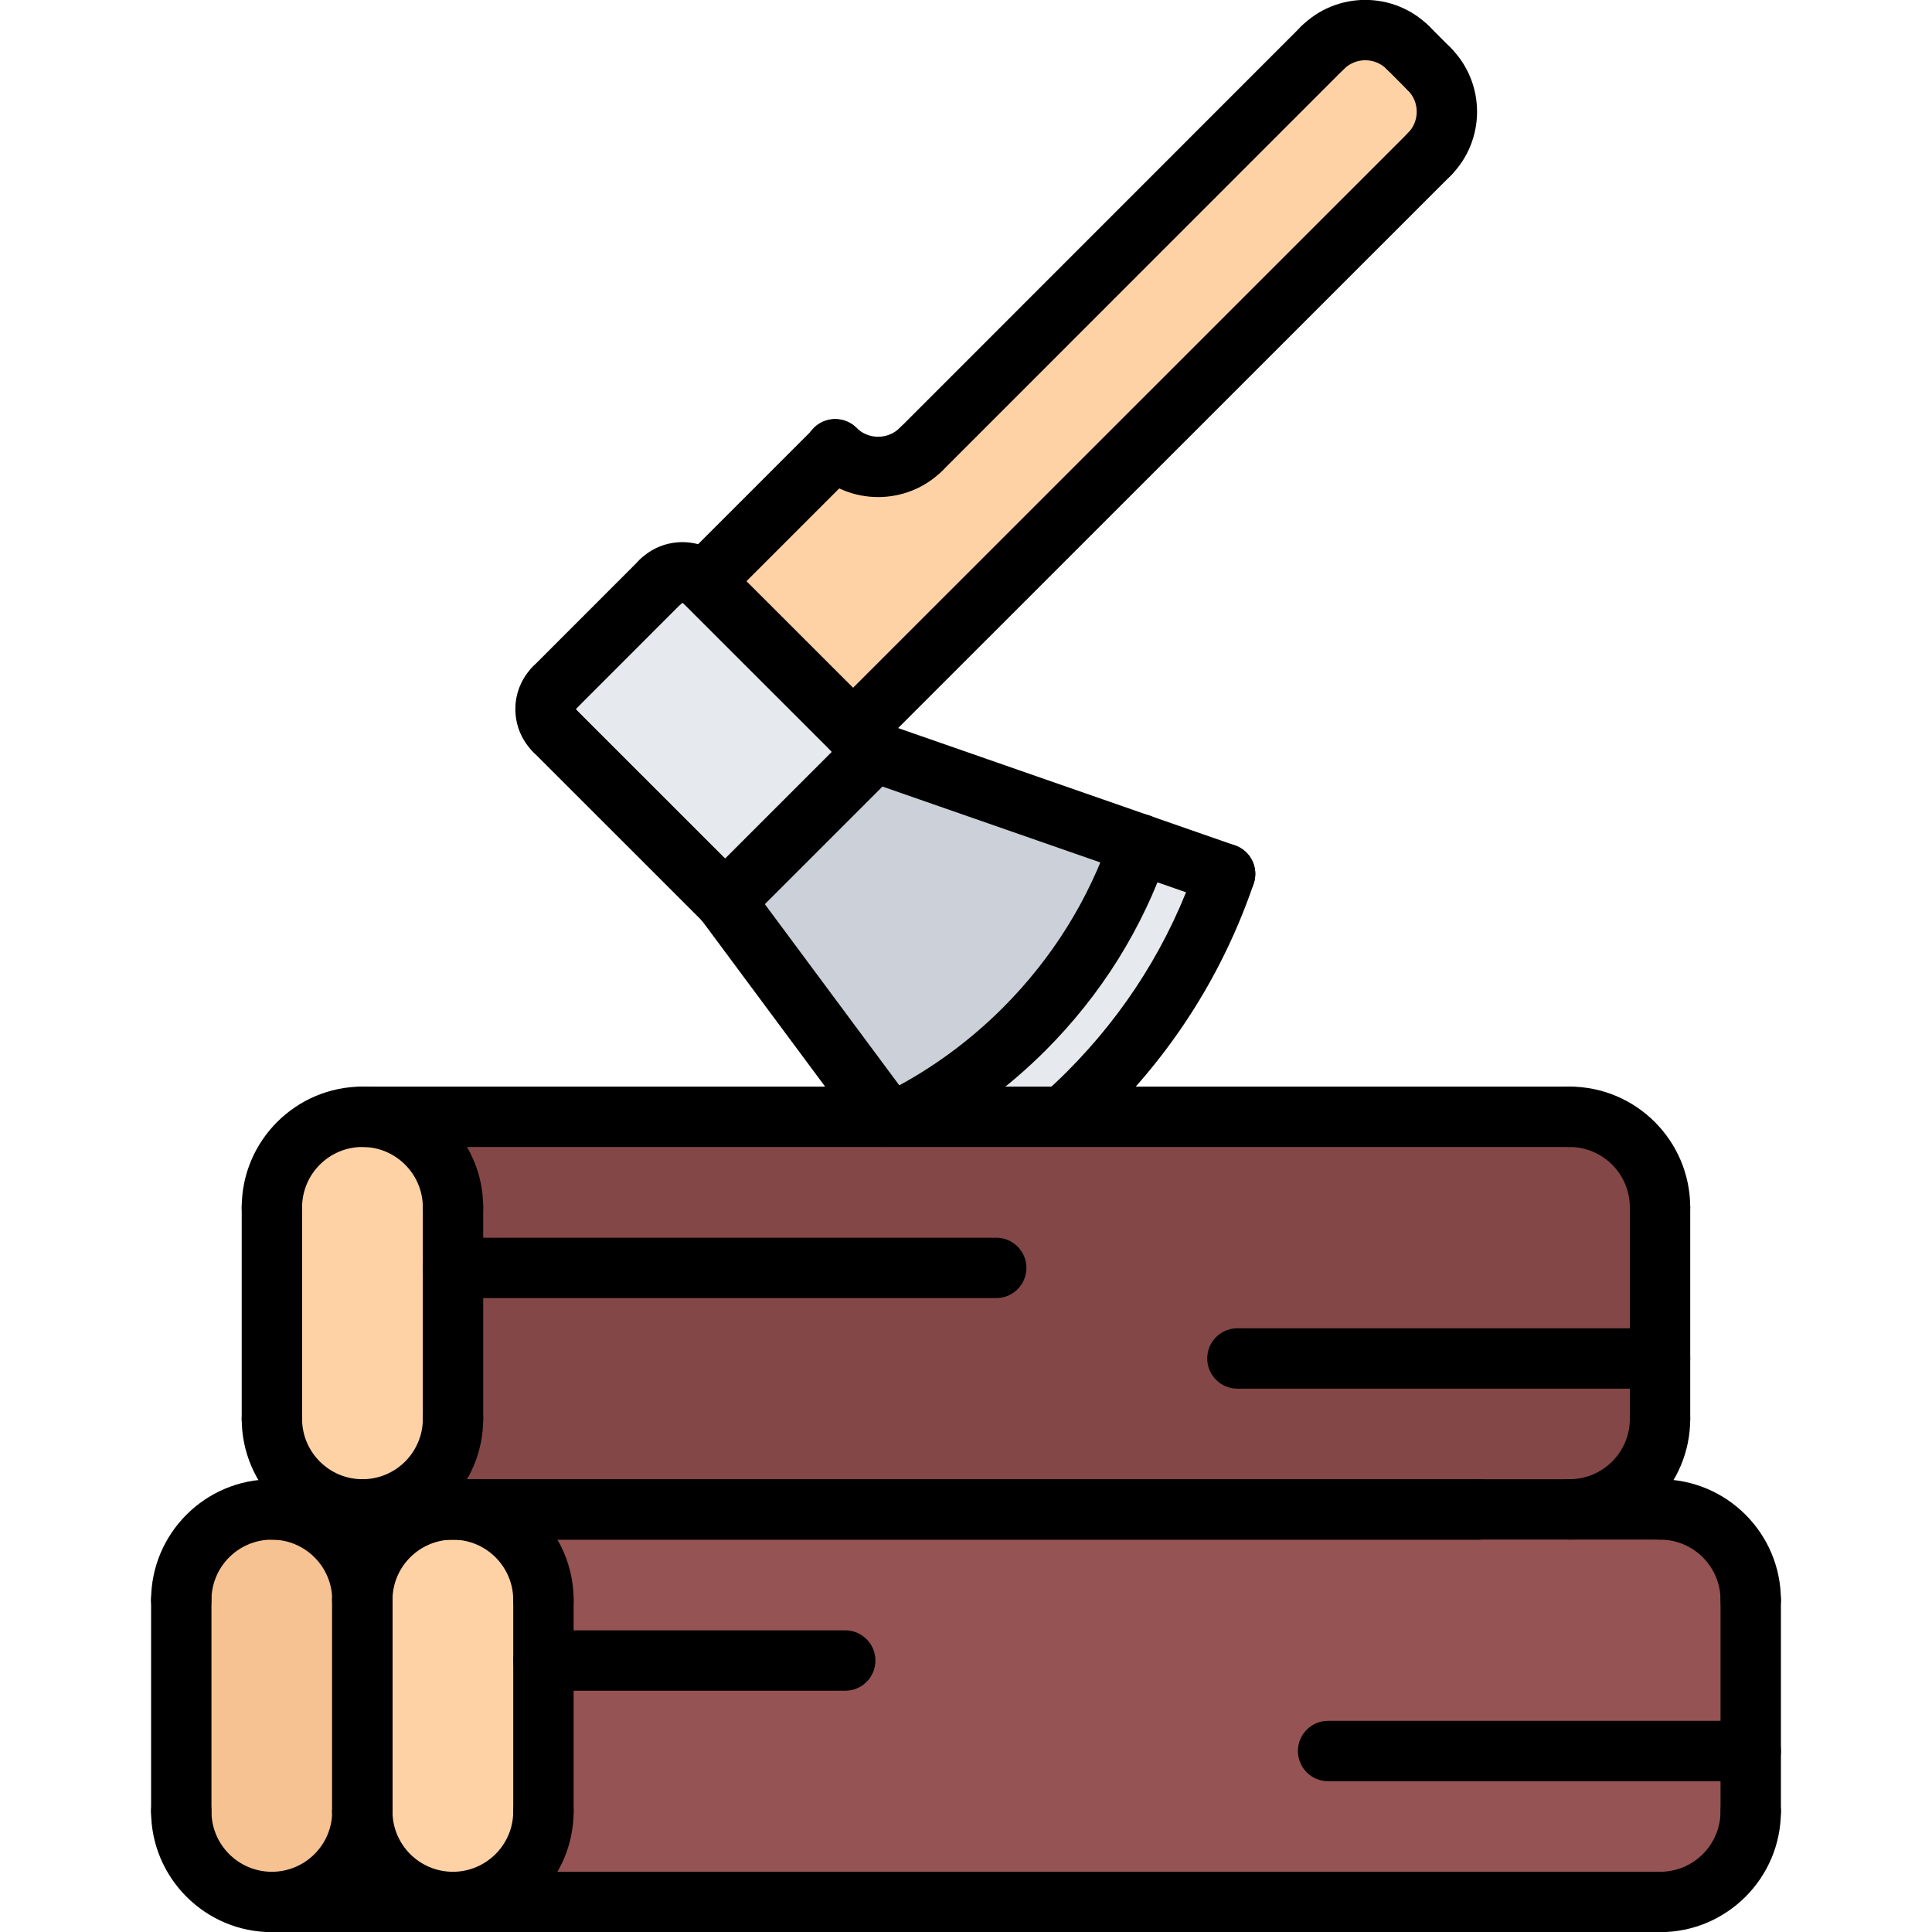
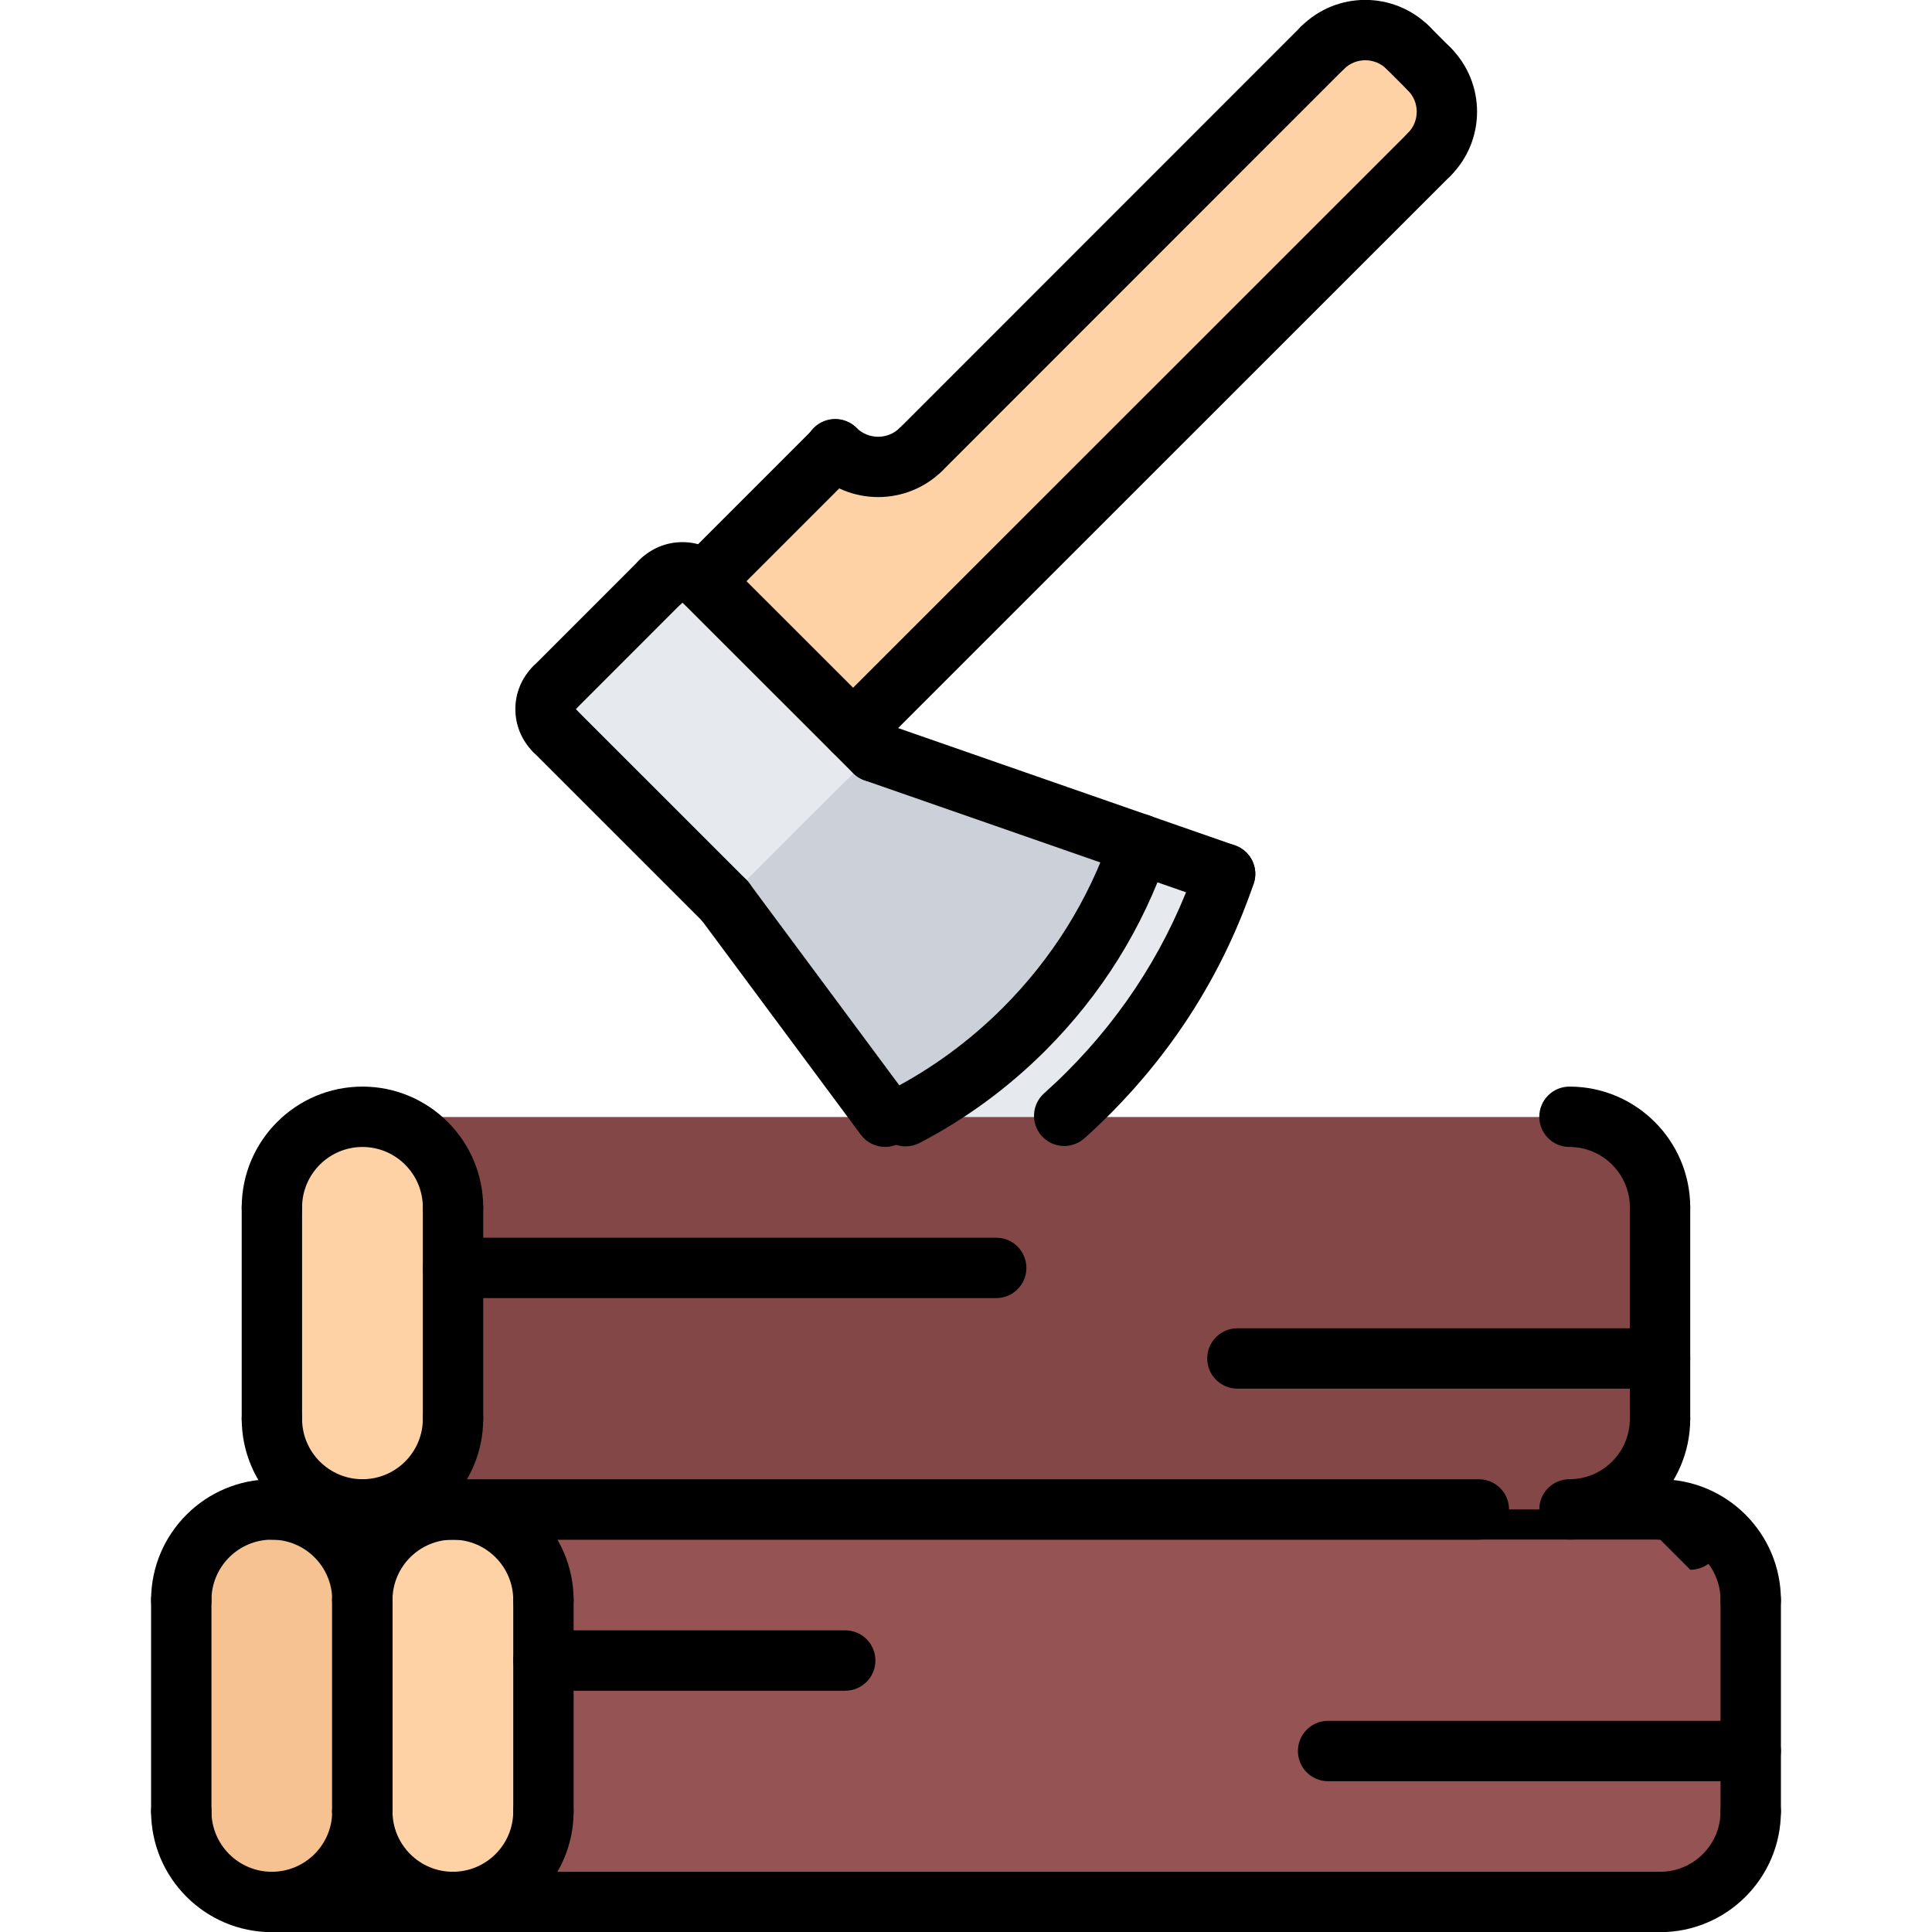
<svg xmlns="http://www.w3.org/2000/svg" enable-background="new 0 0 64 64" height="512" viewBox="0 0 64 64" width="512">
  <path d="m40.58 28.953c-.91 2.65-2.42 5.149-4.54 7.27-.25.25-.521.5-.79.74v.04h-5.25v-.03c1.41-.729 2.74-1.69 3.92-2.87 1.79-1.789 3.07-3.899 3.83-6.14z" fill="#e6e9ed" />
  <path d="m28.26 24.203.71.71-4.95 4.94-5.649-5.65c-.4-.39-.4-1.03 0-1.42l3.53-3.53c.39-.39 1.01-.39 1.409 0z" fill="#e6e9ed" />
  <path d="m47.34 2.293c.79.78.79 2.04 0 2.83l-19.08 19.08-4.95-4.95h.011l4.359-4.359c.79.779 2.061.77 2.84-.011l13.29-13.3c.78-.78 2.051-.78 2.83 0z" fill="#ffd2a6" />
  <path d="m30 36.973v.03h-.68v-.01l-5.301-7.14 4.95-4.94 8.78 3.05c-.76 2.24-2.04 4.351-3.83 6.14-1.179 1.179-2.509 2.14-3.919 2.87z" fill="#ccd1d9" />
  <path d="m18 55.012v-2.01c0-1.649-1.34-3-3-3h33.99 3 3.01c1.65 0 3 1.351 3 3v5 2c0 1.66-1.35 3-3 3h-40c1.66 0 3-1.34 3-3z" fill="#965353" />
  <path d="m15.01 42.003v-2c0-1.66-1.35-3-3-3h17.31.68 5.25 16.74c1.66 0 3 1.34 3 3v5 1.999c0 1.66-1.34 3-3 3h-3-33.99-1.99-1c1.65 0 3-1.34 3-3z" fill="#844747" />
  <path d="m15.01 42.003v4.999c0 1.66-1.35 3-3 3h-.01c-1.66-.01-2.99-1.34-2.99-3v-6.999c0-1.66 1.34-3 3-3 1.65 0 3 1.34 3 3z" fill="#ffd2a6" />
  <path d="m12 53.002c0-1.649-1.33-2.99-2.99-3h2.99.01 1 1.99c-1.66 0-3 1.351-3 3z" fill="#844747" />
  <path d="m12.01 59.999c0 1.649 1.33 2.99 2.99 3h-2.99-.01-1-1.99c1.66 0 3-1.351 3-3z" fill="#844747" />
  <path d="m18 55.012v4.99c0 1.66-1.34 3-3 3s-3-1.34-3-3v-7c0-1.649 1.34-3 3-3s3 1.351 3 3z" fill="#ffd2a6" />
  <path d="m12 53.002v7c0 1.66-1.34 3-3 3-1.65 0-3-1.34-3-3v-7c0-1.649 1.35-3 3-3h.01c1.66.01 2.99 1.351 2.99 3z" fill="#f7c292" />
  <path d="m15.007 40.997c-.553 0-1-.447-1-1 0-1.104-.897-2.002-2-2.002s-2 .898-2 2.002c0 .553-.447 1-1 1s-1-.447-1-1c0-2.207 1.794-4.002 4-4.002s4 1.795 4 4.002c0 .553-.447 1-1 1z" />
  <path d="m12.007 51.001c-2.206 0-4-1.794-4-4 0-.553.447-1 1-1s1 .447 1 1c0 1.103.897 2 2 2s2-.897 2-2c0-.553.447-1 1-1s1 .447 1 1c0 2.206-1.794 4-4 4z" />
  <path d="m9.007 48.001c-.553 0-1-.447-1-1v-7.004c0-.553.447-1 1-1s1 .447 1 1v7.004c0 .553-.447 1-1 1z" />
  <path d="m15.007 48.001c-.553 0-1-.447-1-1v-7.004c0-.553.447-1 1-1s1 .447 1 1v7.004c0 .553-.447 1-1 1z" />
  <path d="m54.991 40.997c-.553 0-1-.447-1-1 0-1.104-.897-2.002-2-2.002-.553 0-1-.447-1-1s.447-1 1-1c2.206 0 4 1.795 4 4.002 0 .553-.447 1-1 1z" />
  <path d="m51.991 51.001c-.553 0-1-.447-1-1s.447-1 1-1c1.103 0 2-.897 2-2 0-.553.447-1 1-1s1 .447 1 1c0 2.206-1.794 4-4 4z" />
  <path d="m54.991 48.001c-.553 0-1-.447-1-1v-7.004c0-.553.447-1 1-1s1 .447 1 1v7.004c0 .553-.447 1-1 1z" />
-   <path d="m51.991 37.995h-39.984c-.553 0-1-.447-1-1s.447-1 1-1h39.984c.553 0 1 .447 1 1s-.447 1-1 1z" />
-   <path d="m54.995 51.001h-41.987c-.553 0-1-.447-1-1s.447-1 1-1h41.987c.553 0 1 .447 1 1s-.447 1-1 1z" />
+   <path d="m54.995 51.001h-41.987s.447-1 1-1h41.987c.553 0 1 .447 1 1s-.447 1-1 1z" />
  <path d="m33.001 43.001h-17.994c-.553 0-1-.447-1-1s.447-1 1-1h17.994c.553 0 1 .447 1 1s-.447 1-1 1z" />
  <path d="m54.991 46.001h-14c-.553 0-1-.447-1-1s.447-1 1-1h14c.553 0 1 .447 1 1s-.447 1-1 1z" />
  <path d="m12.005 54.003c-.553 0-1-.447-1-1 0-1.103-.897-2-2-2s-2 .897-2 2c0 .553-.447 1-1 1s-1-.447-1-1c0-2.206 1.794-4 4-4s4 1.794 4 4c0 .553-.447 1-1 1z" />
  <path d="m9.005 64.005c-2.206 0-4-1.794-4-4 0-.553.447-1 1-1s1 .447 1 1c0 1.103.897 2 2 2s2-.897 2-2c0-.553.447-1 1-1s1 .447 1 1c0 2.206-1.794 4-4 4z" />
  <path d="m6.005 61.005c-.553 0-1-.447-1-1v-7.002c0-.553.447-1 1-1s1 .447 1 1v7.002c0 .553-.447 1-1 1z" />
  <path d="m12.005 61.005c-.553 0-1-.447-1-1v-7.002c0-.553.447-1 1-1s1 .447 1 1v7.002c0 .553-.447 1-1 1z" />
  <path d="m18.002 54.003c-.553 0-1-.447-1-1 0-1.103-.897-2-2-2s-2 .897-2 2c0 .553-.447 1-1 1s-1-.447-1-1c0-2.206 1.794-4 4-4s4 1.794 4 4c0 .553-.447 1-1 1z" />
  <path d="m15.002 64.005c-2.206 0-4-1.794-4-4 0-.553.447-1 1-1s1 .447 1 1c0 1.103.897 2 2 2s2-.897 2-2c0-.553.447-1 1-1s1 .447 1 1c0 2.206-1.794 4-4 4z" />
  <path d="m12.002 61.005c-.553 0-1-.447-1-1v-7.002c0-.553.447-1 1-1s1 .447 1 1v7.002c0 .553-.447 1-1 1z" />
  <path d="m18.002 61.005c-.553 0-1-.447-1-1v-7.002c0-.553.447-1 1-1s1 .447 1 1v7.002c0 .553-.447 1-1 1z" />
  <path d="m57.995 54.003c-.553 0-1-.447-1-1 0-1.103-.897-2-2-2-.553 0-1-.447-1-1s.447-1 1-1c2.206 0 4 1.794 4 4 0 .553-.447 1-1 1z" />
  <path d="m54.995 64.005c-.553 0-1-.447-1-1s.447-1 1-1c1.103 0 2-.897 2-2 0-.553.447-1 1-1s1 .447 1 1c0 2.206-1.794 4-4 4z" />
  <path d="m57.995 61.005c-.553 0-1-.447-1-1v-7.002c0-.553.447-1 1-1s1 .447 1 1v7.002c0 .553-.447 1-1 1z" />
  <path d="m48.989 51.003h-39.984c-.553 0-1-.447-1-1s.447-1 1-1h39.984c.553 0 1 .447 1 1s-.447 1-1 1z" />
  <path d="m54.995 64.005h-45.99c-.553 0-1-.447-1-1s.447-1 1-1h45.99c.553 0 1 .447 1 1s-.447 1-1 1z" />
  <path d="m57.995 59.005h-14c-.553 0-1-.447-1-1s.447-1 1-1h14c.553 0 1 .447 1 1s-.447 1-1 1z" />
  <path d="m27.999 56.007h-9.997c-.553 0-1-.447-1-1s.447-1 1-1h9.997c.553 0 1 .447 1 1s-.447 1-1 1z" />
-   <path d="m24.021 30.853c-.256 0-.512-.098-.707-.293-.391-.391-.391-1.024 0-1.414l4.948-4.947c.391-.391 1.023-.391 1.414 0s.391 1.024 0 1.414l-4.948 4.947c-.195.195-.451.293-.707.293z" />
  <path d="m18.367 23.782c-.256 0-.512-.098-.707-.292-.391-.391-.391-1.024 0-1.415l3.529-3.531c.391-.391 1.023-.39 1.414 0 .391.391.391 1.024 0 1.415l-3.529 3.531c-.195.195-.451.292-.707.292z" />
  <path d="m29.32 37.993c-.306 0-.607-.14-.804-.404l-5.3-7.14c-.329-.444-.236-1.07.207-1.399.442-.329 1.068-.237 1.398.207l5.3 7.141c.329.443.236 1.069-.207 1.398-.178.133-.387.197-.594.197z" />
  <path d="m40.583 29.95c-.109 0-.22-.018-.329-.056l-11.613-4.044c-.521-.182-.797-.751-.615-1.273s.751-.797 1.273-.616l11.613 4.044c.521.182.797.751.615 1.273-.143.413-.53.672-.944.672z" />
  <path d="m28.26 25.196c-.256 0-.512-.098-.707-.293-.391-.391-.391-1.024 0-1.414l19.085-19.08c.391-.391 1.023-.391 1.414 0s.391 1.024 0 1.414l-19.085 19.08c-.196.196-.451.293-.707.293z" />
  <path d="m23.314 20.253c-.256 0-.512-.098-.707-.293-.391-.39-.391-1.023 0-1.414l4.363-4.364c.391-.391 1.023-.391 1.414 0 .391.39.391 1.023 0 1.414l-4.363 4.364c-.195.195-.451.293-.707.293z" />
  <path d="m29.09 16.466c-.771 0-1.543-.292-2.131-.877-.392-.39-.394-1.023-.004-1.415.39-.391 1.022-.392 1.414-.003.398.396 1.044.396 1.442-.001.391-.391 1.023-.391 1.414 0s.391 1.023 0 1.414c-.587.588-1.362.882-2.135.882z" />
  <path d="m30.519 15.877c-.256 0-.512-.098-.707-.293-.391-.39-.391-1.023 0-1.414l13.292-13.296c.391-.391 1.023-.391 1.414 0 .391.39.391 1.023 0 1.414l-13.292 13.296c-.196.195-.452.293-.707.293z" />
  <path d="m47.345 6.116c-.256 0-.512-.098-.707-.293-.391-.391-.391-1.023 0-1.414s.391-1.025 0-1.416-.391-1.023 0-1.414 1.023-.391 1.414 0c1.17 1.17 1.17 3.074 0 4.244-.196.196-.451.293-.707.293z" />
  <path d="m46.641 2.581c-.256 0-.512-.098-.707-.293-.39-.389-1.023-.39-1.415 0-.391.391-1.023.391-1.414 0s-.391-1.023 0-1.414c1.17-1.17 3.073-1.169 4.243 0 .391.391.391 1.023 0 1.414-.196.195-.452.293-.707.293z" />
  <path d="m47.345 3.286c-.256 0-.513-.098-.708-.293l-.704-.705c-.39-.391-.39-1.024.001-1.414s1.024-.391 1.415.001l.704.705c.39.391.39 1.024-.001 1.414-.196.194-.451.292-.707.292z" />
  <path d="m21.903 20.252c-.258 0-.515-.098-.71-.293-.391-.391-.395-1.024-.004-1.415.779-.78 2.051-.779 2.832-.002.392.39.394 1.023.004 1.415-.389.392-1.021.393-1.414.003-.195.195-.452.292-.708.292z" />
  <path d="m28.97 25.905c-.256 0-.512-.098-.707-.292l-5.655-5.652c-.391-.391-.391-1.024 0-1.415s1.023-.39 1.414 0l5.655 5.652c.391.391.391 1.024 0 1.415-.196.195-.451.292-.707.292z" />
  <path d="m18.365 25.198c-.256 0-.512-.098-.707-.294-.379-.379-.587-.883-.586-1.418.001-.534.211-1.036.59-1.413.392-.389 1.024-.388 1.414.003.39.392.388 1.025-.004 1.415l-.001.001c.391.391.391 1.024 0 1.414-.195.195-.45.292-.706.292z" />
  <path d="m24.021 30.853c-.256 0-.512-.098-.707-.293l-5.655-5.654c-.391-.39-.391-1.023 0-1.414s1.023-.391 1.414 0l5.655 5.654c.391.39.391 1.023 0 1.414-.195.195-.451.293-.707.293z" />
  <path d="m35.253 37.963c-.275 0-.549-.113-.747-.335-.367-.412-.33-1.044.082-1.412.254-.227.504-.462.748-.706 1.963-1.964 3.41-4.28 4.301-6.884.18-.522.748-.8 1.271-.623.522.179.801.748.622 1.27-.991 2.896-2.599 5.469-4.779 7.651-.271.271-.549.534-.832.786-.191.169-.429.253-.666.253z" />
  <path d="m30 37.975c-.361 0-.71-.196-.888-.539-.255-.489-.064-1.094.426-1.348 1.349-.702 2.586-1.61 3.678-2.7 1.638-1.64 2.846-3.576 3.588-5.751.178-.522.747-.801 1.27-.624.522.178.802.747.623 1.269-.842 2.468-2.21 4.662-4.067 6.521-1.236 1.234-2.639 2.264-4.169 3.059-.148.076-.306.113-.461.113z" />
</svg>